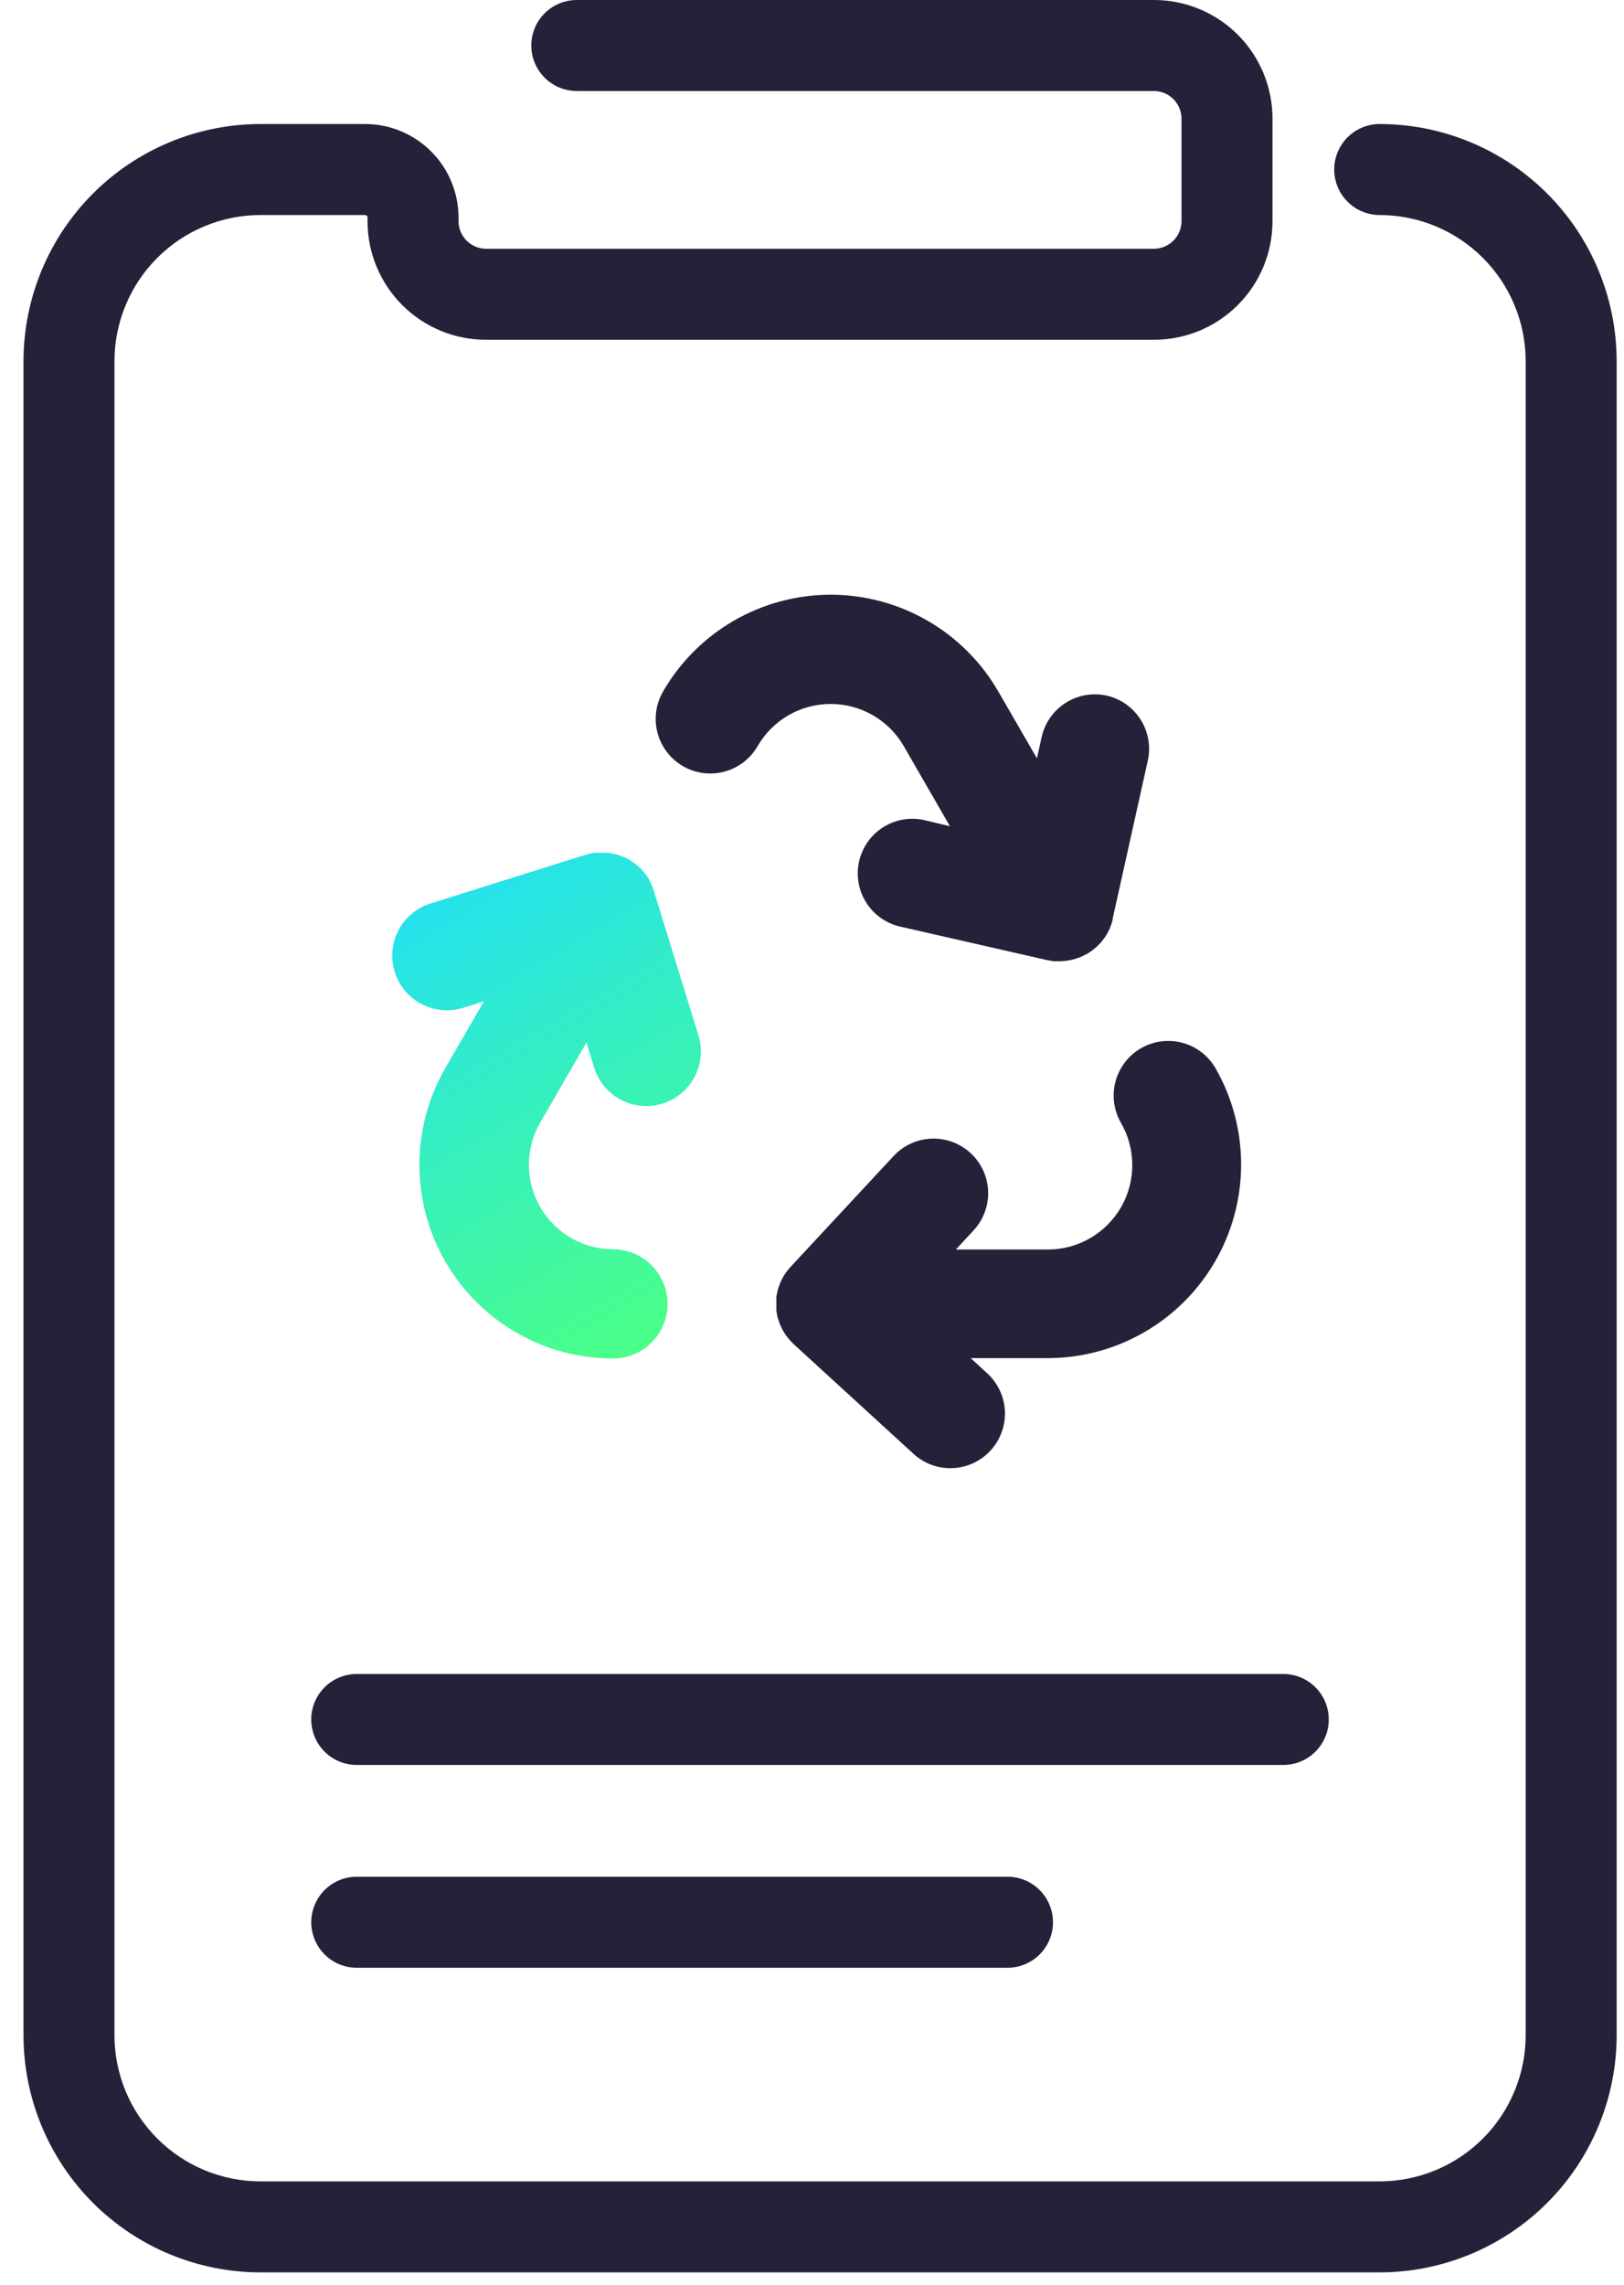
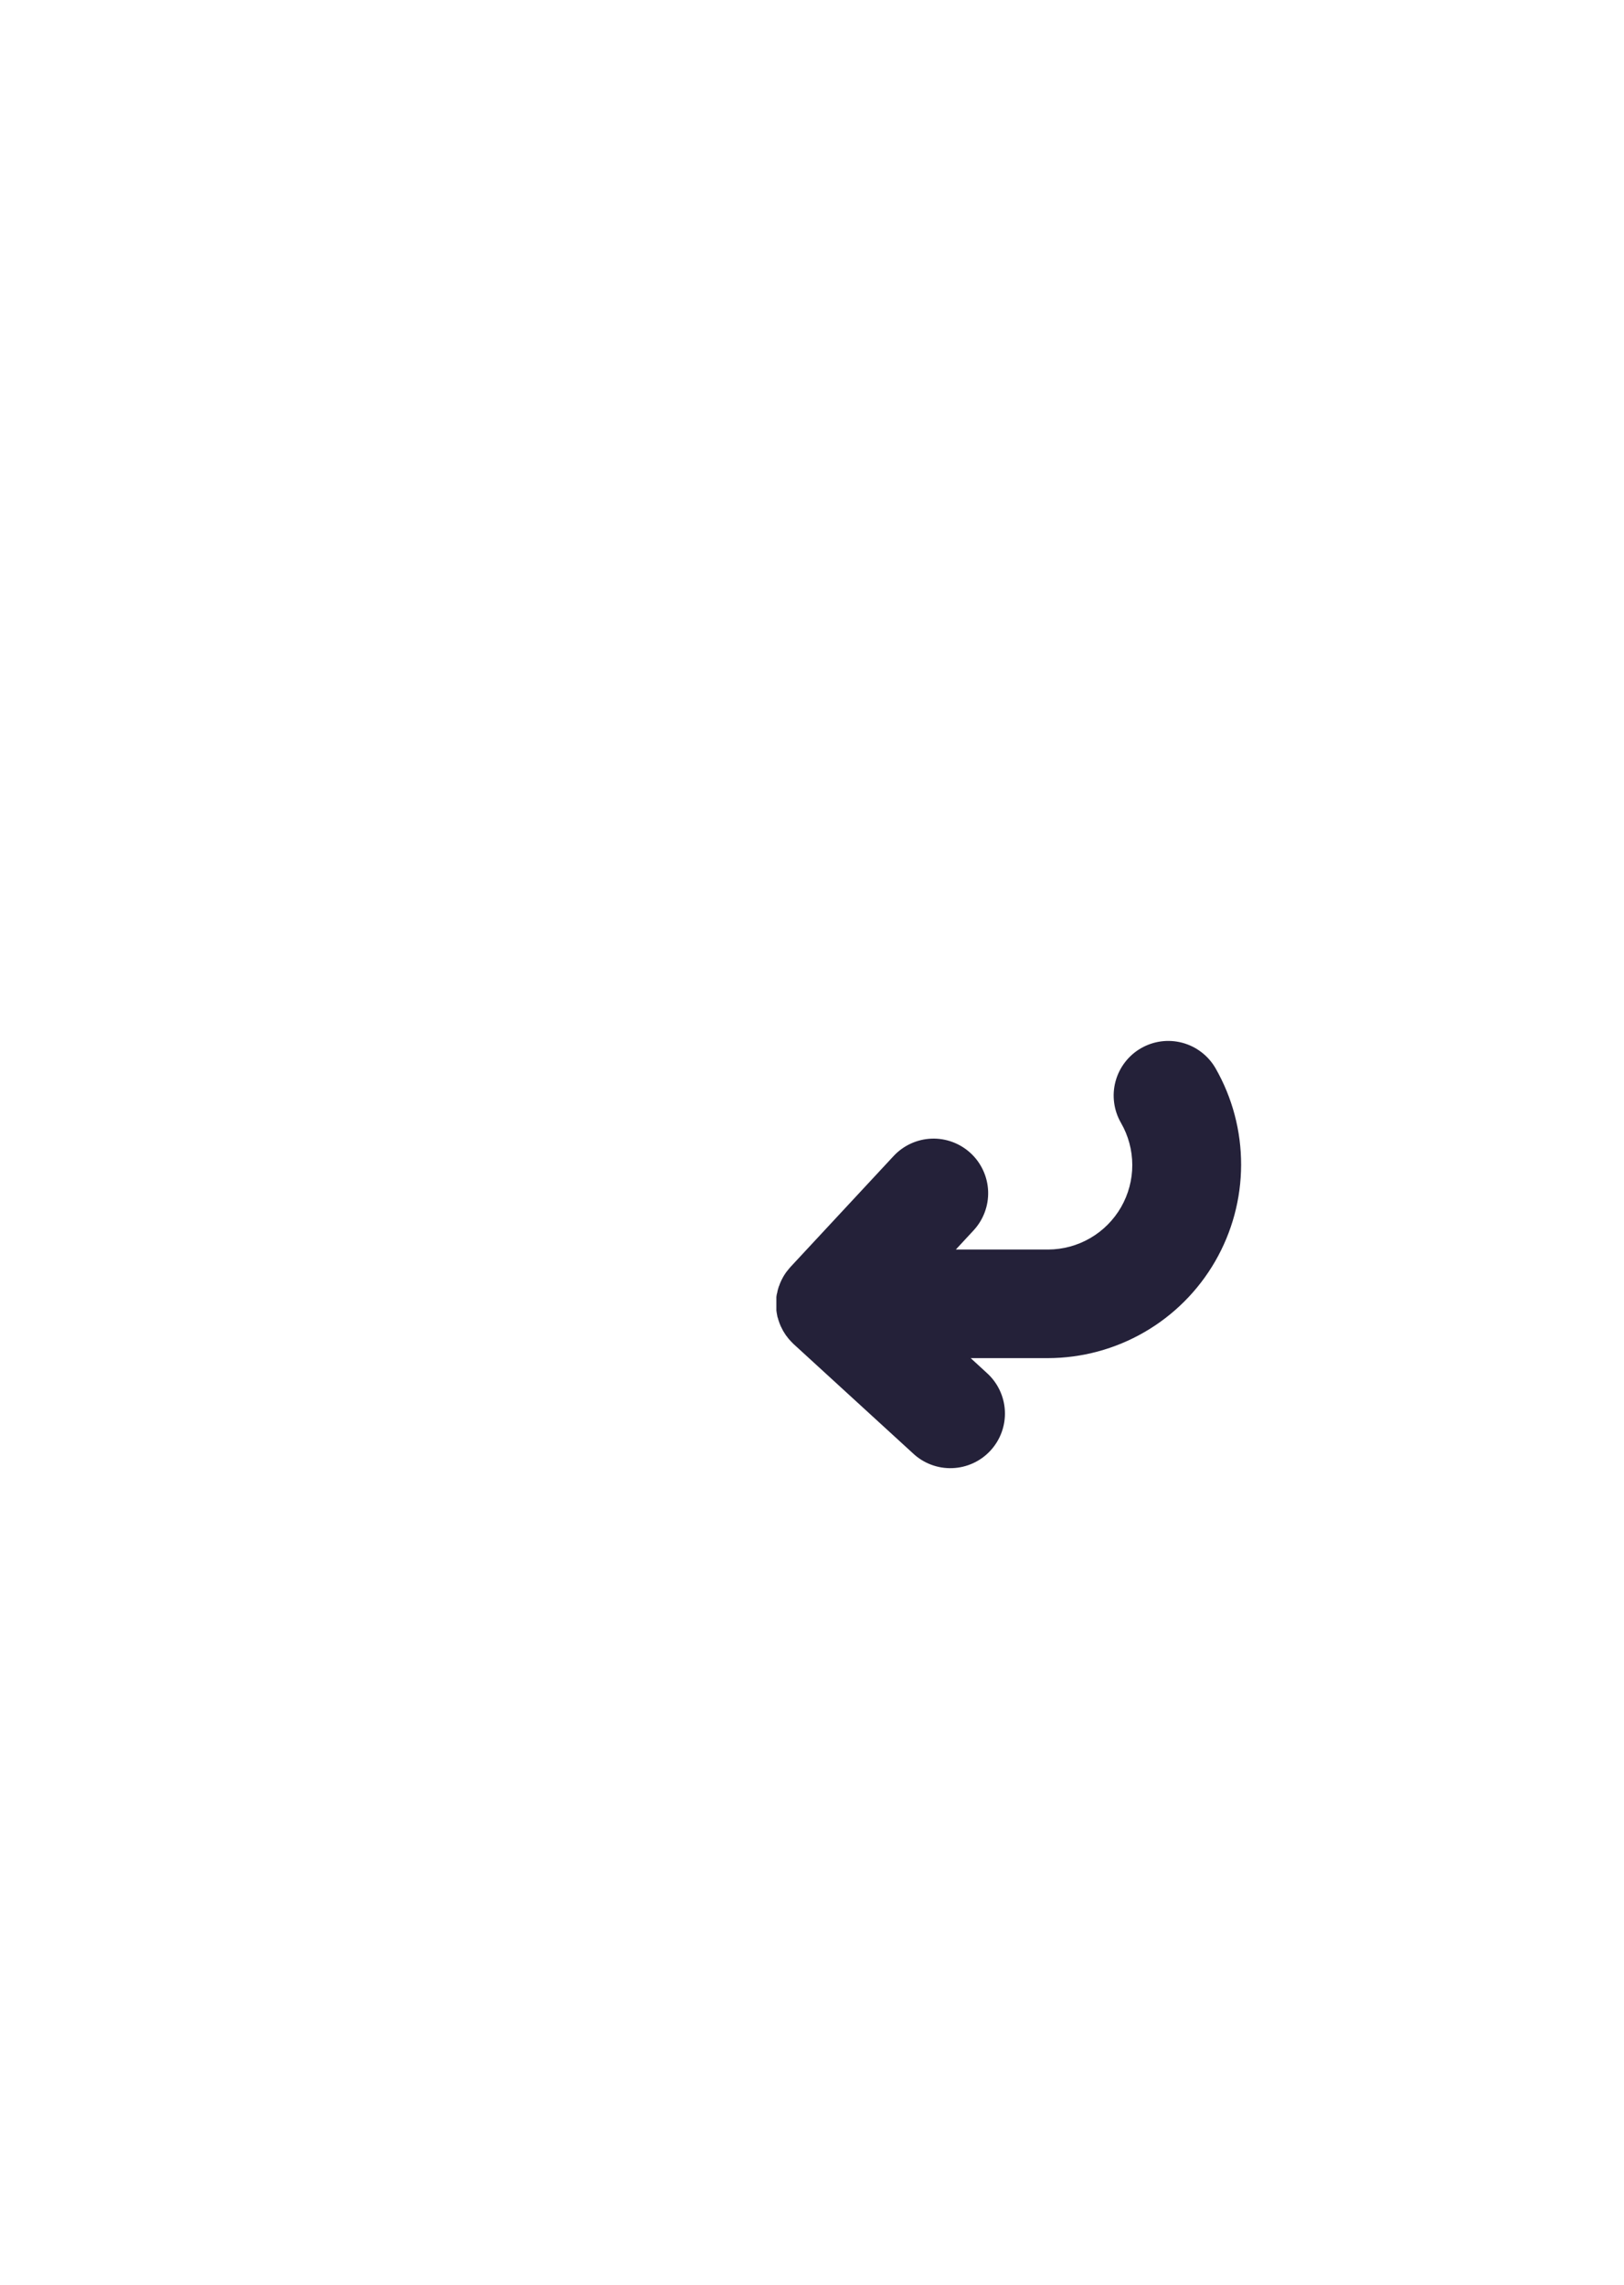
<svg xmlns="http://www.w3.org/2000/svg" width="64" height="90" viewBox="0 0 64 90" fill="none">
-   <path d="M54.372 89.513H10.264C7.787 89.51 5.414 88.525 3.663 86.774C1.913 85.023 0.928 82.649 0.926 80.173V14.223C0.929 11.748 1.914 9.374 3.664 7.624C5.415 5.873 7.788 4.888 10.264 4.885H14.389C15.365 4.887 16.301 5.275 16.991 5.966C17.681 6.656 18.069 7.592 18.07 8.568V8.724C18.073 9.008 18.188 9.279 18.389 9.48C18.59 9.681 18.861 9.796 19.145 9.799H45.486C45.77 9.796 46.041 9.681 46.242 9.48C46.443 9.279 46.558 9.008 46.562 8.724V4.661C46.558 4.377 46.443 4.105 46.242 3.904C46.041 3.703 45.77 3.589 45.486 3.585H22.73C22.255 3.585 21.799 3.396 21.463 3.06C21.127 2.724 20.938 2.268 20.938 1.793C20.938 1.317 21.127 0.861 21.463 0.525C21.799 0.189 22.255 0 22.73 0H45.486C46.721 0.002 47.906 0.494 48.779 1.367C49.653 2.241 50.145 3.425 50.147 4.661V8.724C50.145 9.959 49.653 11.144 48.779 12.017C47.906 12.891 46.721 13.383 45.486 13.384H19.145C17.91 13.383 16.725 12.891 15.852 12.017C14.978 11.144 14.486 9.959 14.484 8.724V8.568C14.485 8.556 14.482 8.543 14.478 8.531C14.473 8.519 14.466 8.508 14.457 8.499C14.448 8.49 14.438 8.483 14.426 8.478C14.414 8.473 14.402 8.47 14.389 8.47H10.264C8.738 8.472 7.276 9.079 6.198 10.158C5.119 11.236 4.513 12.698 4.511 14.223V80.173C4.512 81.698 5.118 83.161 6.197 84.24C7.275 85.319 8.738 85.926 10.264 85.928H54.372C55.898 85.926 57.361 85.319 58.439 84.24C59.517 83.161 60.124 81.698 60.125 80.173V14.223C60.123 12.698 59.517 11.236 58.438 10.158C57.36 9.079 55.898 8.472 54.372 8.47C53.897 8.47 53.441 8.282 53.105 7.945C52.769 7.609 52.58 7.153 52.58 6.678C52.58 6.202 52.769 5.747 53.105 5.41C53.441 5.074 53.897 4.885 54.372 4.885C56.848 4.888 59.221 5.873 60.972 7.624C62.722 9.374 63.707 11.748 63.71 14.223V80.173C63.708 82.649 62.723 85.023 60.973 86.774C59.222 88.525 56.848 89.51 54.372 89.513Z" fill="#242139" />
-   <path d="M50.572 69.525H14.059C13.584 69.525 13.128 69.336 12.791 69C12.455 68.664 12.266 68.208 12.266 67.732C12.266 67.257 12.455 66.801 12.791 66.465C13.128 66.129 13.584 65.94 14.059 65.94H50.572C51.047 65.94 51.504 66.129 51.84 66.465C52.176 66.801 52.365 67.257 52.365 67.732C52.365 68.208 52.176 68.664 51.84 69C51.504 69.336 51.047 69.525 50.572 69.525Z" fill="#242139" />
-   <path d="M39.705 77.513H14.059C13.584 77.513 13.128 77.324 12.791 76.988C12.455 76.651 12.267 76.195 12.267 75.72C12.267 75.245 12.455 74.789 12.791 74.453C13.128 74.116 13.584 73.927 14.059 73.927H39.705C40.18 73.927 40.636 74.116 40.972 74.453C41.308 74.789 41.497 75.245 41.497 75.72C41.497 76.195 41.308 76.651 40.972 76.988C40.636 77.324 40.18 77.513 39.705 77.513Z" fill="#242139" />
-   <path d="M43.617 27.402C43.06 27.278 42.477 27.381 41.995 27.687C41.514 27.993 41.174 28.478 41.05 29.035L40.864 29.871L39.344 27.242C38.674 26.082 37.711 25.119 36.551 24.449C35.391 23.78 34.075 23.427 32.736 23.427C31.397 23.427 30.081 23.78 28.921 24.449C27.762 25.119 26.798 26.082 26.129 27.242C25.988 27.487 25.896 27.757 25.859 28.037C25.822 28.317 25.841 28.602 25.914 28.875C25.987 29.147 26.113 29.403 26.285 29.627C26.457 29.852 26.672 30.04 26.916 30.181C27.161 30.322 27.431 30.414 27.711 30.451C27.991 30.487 28.276 30.469 28.549 30.396C28.822 30.323 29.078 30.196 29.302 30.024C29.526 29.852 29.714 29.638 29.855 29.393C30.147 28.887 30.567 28.468 31.073 28.175C31.578 27.884 32.152 27.73 32.736 27.73C33.32 27.73 33.894 27.884 34.4 28.175C34.906 28.468 35.325 28.887 35.617 29.393L37.436 32.546L36.432 32.307C35.876 32.18 35.292 32.279 34.809 32.583C34.327 32.887 33.984 33.37 33.857 33.926C33.73 34.482 33.83 35.066 34.133 35.549C34.437 36.032 34.92 36.374 35.476 36.501L41.287 37.825C41.33 37.825 41.373 37.84 41.418 37.847L41.507 37.864C41.581 37.864 41.655 37.864 41.727 37.864H41.767C41.865 37.862 41.962 37.855 42.059 37.842L42.121 37.83C42.195 37.816 42.269 37.801 42.341 37.782L42.441 37.749C42.5 37.731 42.559 37.709 42.616 37.684L42.73 37.627L42.84 37.575C42.855 37.563 42.87 37.554 42.886 37.546L42.914 37.529L42.969 37.491L43.058 37.429L43.137 37.364C43.168 37.34 43.196 37.314 43.225 37.288C43.247 37.268 43.268 37.247 43.287 37.225C43.318 37.197 43.347 37.166 43.376 37.135L43.428 37.072L43.505 36.972C43.521 36.948 43.538 36.927 43.553 36.903L43.619 36.798L43.662 36.719C43.681 36.685 43.698 36.65 43.715 36.616C43.732 36.583 43.741 36.556 43.753 36.525C43.765 36.494 43.779 36.458 43.791 36.422C43.803 36.387 43.813 36.36 43.823 36.327C43.834 36.292 43.844 36.257 43.851 36.222C43.852 36.207 43.852 36.193 43.851 36.179L45.237 29.948C45.355 29.396 45.252 28.819 44.948 28.343C44.645 27.867 44.167 27.529 43.617 27.402Z" fill="#242139" />
-   <path d="M15.558 38.291C15.642 38.561 15.779 38.811 15.961 39.028C16.142 39.245 16.364 39.424 16.615 39.554C16.866 39.685 17.14 39.765 17.421 39.79C17.703 39.815 17.986 39.784 18.256 39.699L19.073 39.441L17.551 42.07C16.881 43.23 16.529 44.545 16.529 45.884C16.529 47.224 16.881 48.539 17.551 49.699C18.22 50.858 19.183 51.822 20.343 52.491C21.502 53.161 22.818 53.514 24.157 53.514C24.727 53.514 25.275 53.287 25.678 52.884C26.081 52.48 26.308 51.933 26.308 51.363C26.308 50.792 26.081 50.245 25.678 49.842C25.275 49.438 24.727 49.212 24.157 49.212C23.574 49.209 23.002 49.054 22.498 48.761C21.994 48.468 21.576 48.048 21.286 47.542C20.995 47.037 20.843 46.464 20.843 45.881C20.844 45.298 20.997 44.726 21.289 44.221L23.11 41.069L23.414 42.053C23.497 42.323 23.633 42.574 23.813 42.792C23.993 43.009 24.215 43.189 24.465 43.321C24.714 43.453 24.988 43.534 25.269 43.561C25.55 43.587 25.834 43.557 26.104 43.474C26.374 43.391 26.625 43.255 26.842 43.075C27.059 42.895 27.239 42.673 27.371 42.423C27.503 42.174 27.585 41.9 27.611 41.619C27.637 41.338 27.608 41.054 27.525 40.784L25.766 35.091C25.766 35.048 25.735 35.007 25.72 34.967C25.706 34.926 25.701 34.909 25.689 34.881C25.658 34.809 25.623 34.74 25.584 34.673V34.649C25.535 34.565 25.481 34.486 25.421 34.41C25.407 34.396 25.393 34.381 25.381 34.364C25.334 34.304 25.282 34.248 25.228 34.195C25.204 34.171 25.178 34.149 25.151 34.128C25.125 34.106 25.058 34.044 25.006 34.006L24.903 33.937C24.867 33.913 24.836 33.889 24.798 33.867L24.75 33.843L24.721 33.827C24.702 33.815 24.683 33.807 24.664 33.798L24.561 33.75L24.473 33.717L24.358 33.676L24.276 33.652C24.233 33.652 24.193 33.631 24.15 33.623L24.071 33.609C24.028 33.601 23.985 33.596 23.942 33.592C23.916 33.592 23.889 33.592 23.861 33.592H23.736H23.648C23.609 33.59 23.57 33.59 23.531 33.592H23.435L23.325 33.611L23.227 33.631L23.122 33.659L23.077 33.671L16.989 35.583C16.716 35.665 16.462 35.801 16.242 35.982C16.022 36.163 15.84 36.386 15.707 36.638C15.574 36.89 15.492 37.166 15.466 37.45C15.441 37.733 15.472 38.02 15.558 38.291Z" fill="url(#paint0_linear_236_1079)" />
  <path d="M47.903 42.08C47.761 41.835 47.573 41.62 47.349 41.449C47.125 41.276 46.869 41.15 46.596 41.077C46.323 41.004 46.039 40.985 45.759 41.022C45.479 41.059 45.209 41.151 44.964 41.292C44.719 41.433 44.505 41.621 44.333 41.846C44.161 42.07 44.035 42.325 43.962 42.598C43.888 42.871 43.87 43.156 43.907 43.436C43.943 43.716 44.035 43.986 44.176 44.231C44.468 44.736 44.621 45.308 44.622 45.891C44.623 46.474 44.47 47.047 44.18 47.552C43.889 48.057 43.471 48.477 42.967 48.77C42.463 49.063 41.891 49.219 41.308 49.221H37.668L38.368 48.466C38.756 48.047 38.962 47.492 38.941 46.922C38.919 46.352 38.672 45.814 38.254 45.426C37.835 45.038 37.28 44.832 36.71 44.853C36.14 44.875 35.602 45.122 35.214 45.54L31.15 49.91C31.136 49.924 31.124 49.941 31.11 49.957C31.096 49.974 31.062 50.012 31.041 50.041C31.019 50.065 30.999 50.091 30.981 50.117L30.916 50.213L30.868 50.292C30.849 50.325 30.83 50.361 30.811 50.399C30.797 50.423 30.785 50.448 30.775 50.474C30.756 50.512 30.74 50.551 30.725 50.591C30.725 50.617 30.706 50.643 30.696 50.667C30.687 50.691 30.67 50.748 30.658 50.789L30.637 50.875C30.637 50.913 30.617 50.952 30.61 50.992L30.596 51.09C30.596 51.126 30.596 51.162 30.596 51.198C30.596 51.234 30.596 51.274 30.596 51.312C30.596 51.351 30.596 51.351 30.596 51.372V51.401C30.597 51.416 30.597 51.431 30.596 51.446V51.516C30.596 51.551 30.596 51.587 30.596 51.621L30.61 51.721L30.632 51.836C30.632 51.865 30.646 51.893 30.656 51.922C30.665 51.962 30.677 52.002 30.692 52.041C30.699 52.067 30.708 52.093 30.718 52.118C30.735 52.158 30.749 52.199 30.766 52.237C30.777 52.263 30.79 52.288 30.804 52.312C30.821 52.35 30.84 52.388 30.861 52.424C30.876 52.448 30.89 52.474 30.907 52.498L30.971 52.598L31.029 52.672C31.05 52.703 31.074 52.733 31.1 52.761C31.119 52.785 31.143 52.809 31.165 52.833L31.244 52.914L31.275 52.945L35.976 57.247C36.183 57.443 36.427 57.595 36.694 57.696C36.961 57.796 37.245 57.843 37.53 57.832C37.814 57.822 38.094 57.755 38.353 57.636C38.612 57.517 38.845 57.347 39.037 57.137C39.23 56.927 39.379 56.681 39.476 56.413C39.573 56.145 39.615 55.86 39.601 55.576C39.587 55.291 39.516 55.012 39.393 54.755C39.27 54.498 39.097 54.267 38.885 54.078L38.254 53.499H41.299C42.634 53.496 43.945 53.143 45.101 52.474C46.257 51.806 47.218 50.845 47.886 49.689C48.555 48.533 48.908 47.222 48.911 45.887C48.914 44.551 48.566 43.239 47.903 42.08Z" fill="#242139" />
  <defs>
    <linearGradient id="paint0_linear_236_1079" x1="27.263" y1="52.062" x2="17.532" y2="35.207" gradientUnits="userSpaceOnUse">
      <stop stop-color="#4AFF87" />
      <stop offset="1" stop-color="#25E2ED" />
    </linearGradient>
  </defs>
</svg>